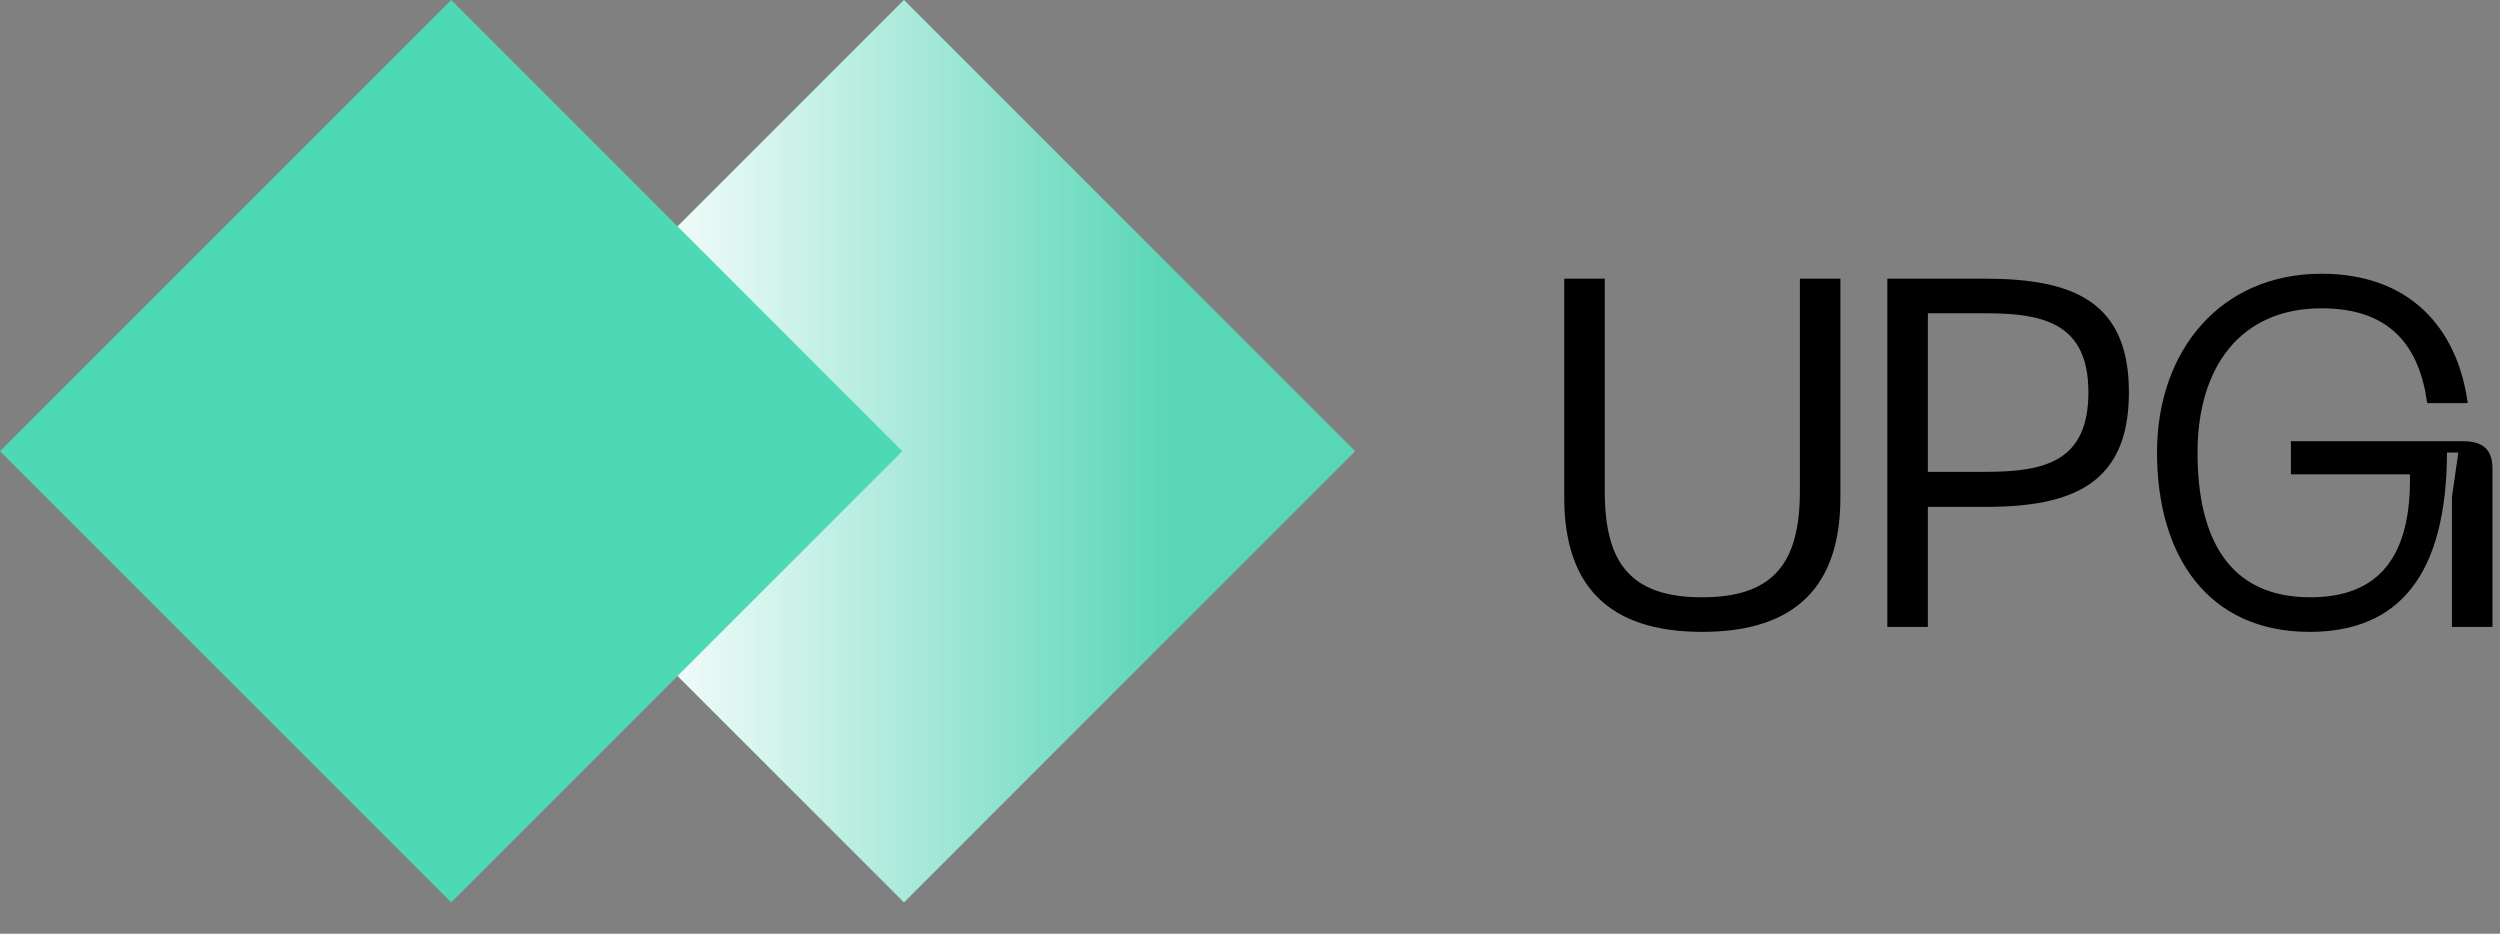
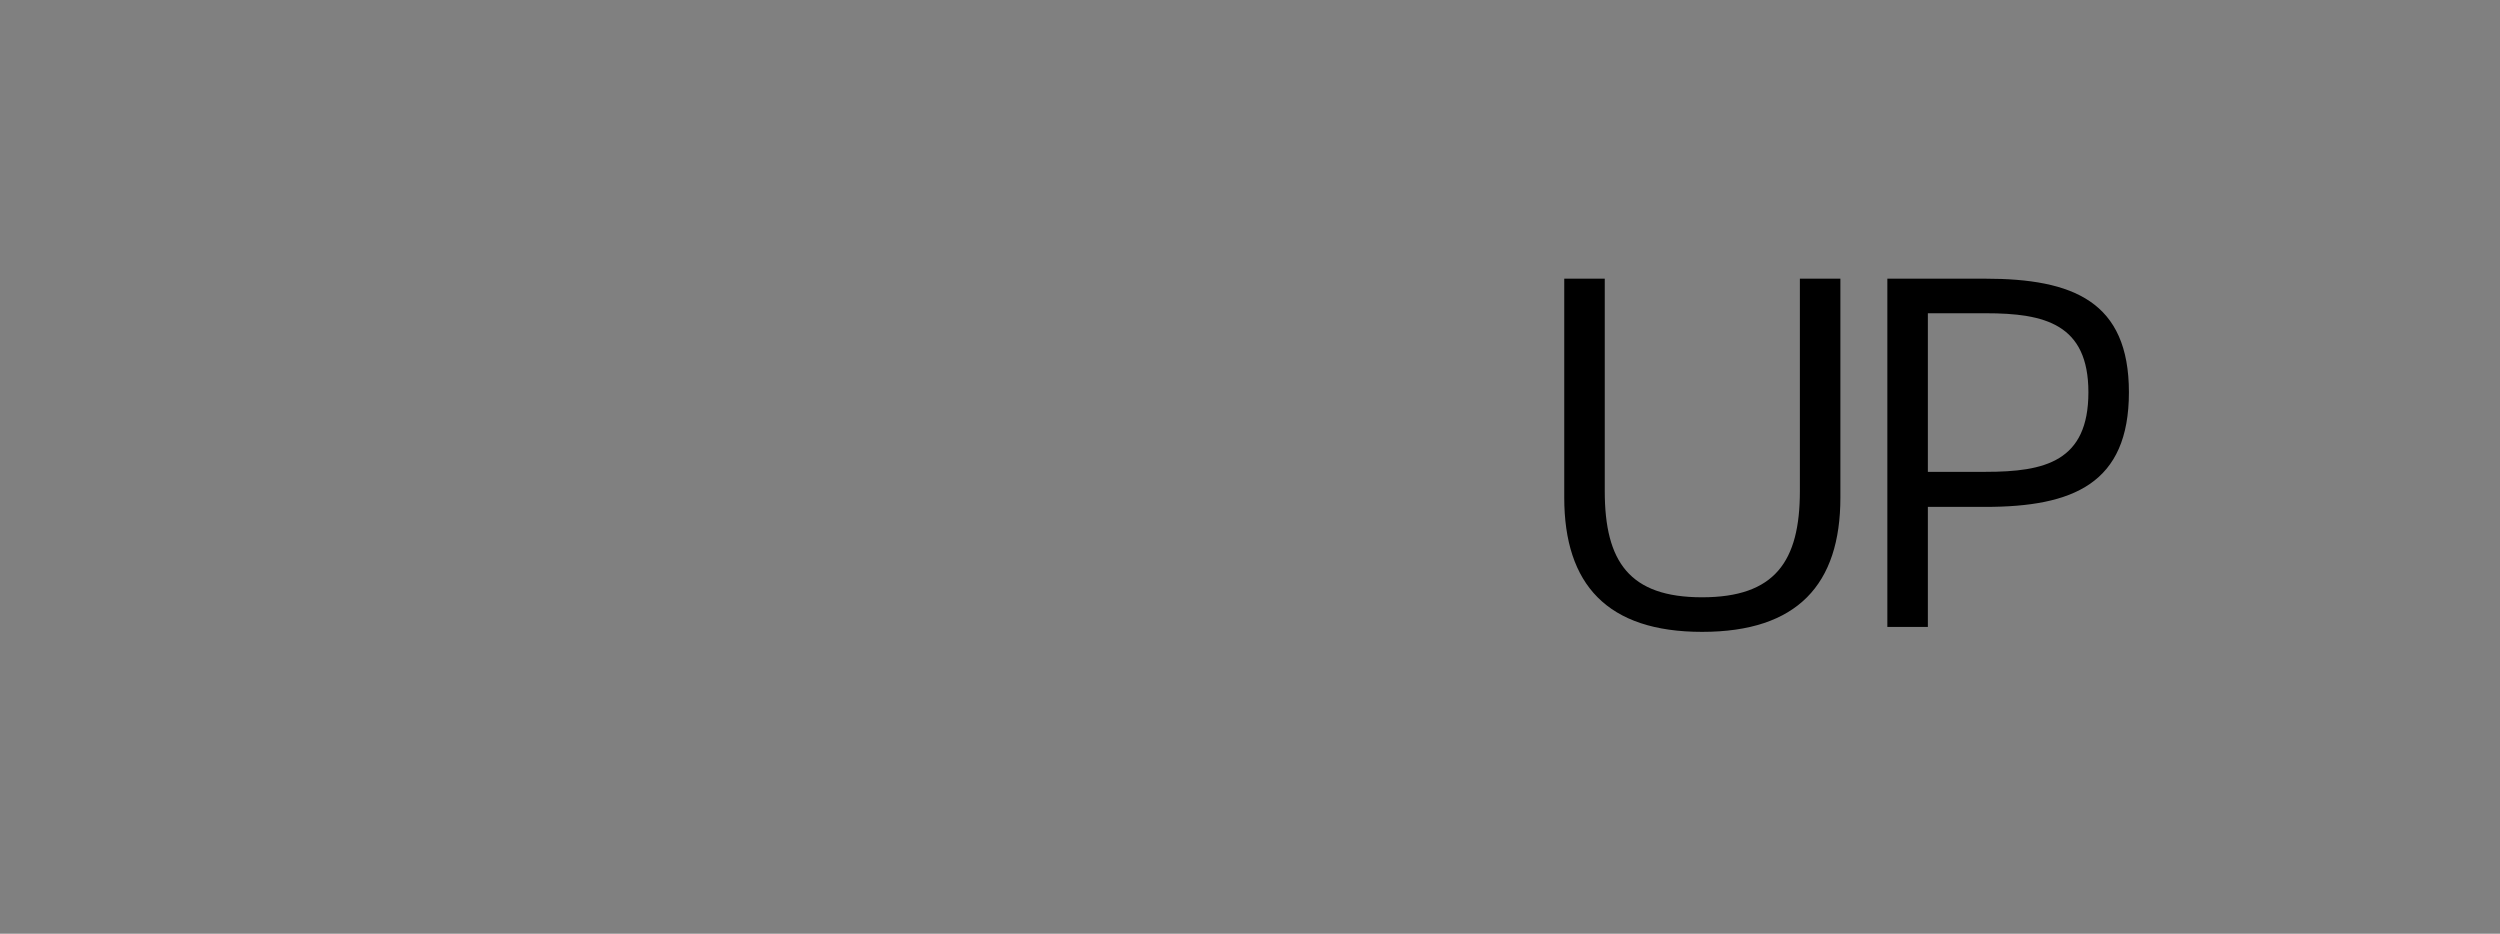
<svg xmlns="http://www.w3.org/2000/svg" width="83" height="31" viewBox="0 0 83 31" fill="none">
  <rect x="0" y="0" width="83" height="31" fill="#808080" stroke="none" />
  <g clip-path="url(#clip0_415_425)">
-     <path d="M44.991 14.979L30.012 0L15.033 14.979L30.012 29.958L44.991 14.979Z" fill="#59D6B7" />
-     <path d="M44.991 14.979L30.012 0L15.033 14.979L30.012 29.958L44.991 14.979Z" fill="url(#paint0_linear_415_425)" />
-     <path d="M29.957 14.979L14.979 0L-0 14.979L14.979 29.958L29.957 14.979Z" fill="#4DD9B5" />
-   </g>
+     </g>
  <path d="M51.933 16.518V9.252H53.278V16.304C53.278 18.65 54.098 19.83 56.509 19.83C58.92 19.83 59.756 18.65 59.756 16.304V9.252H61.101V16.518C61.101 19.404 59.674 20.978 56.509 20.978C53.36 20.978 51.933 19.404 51.933 16.518Z" fill="black" />
  <path d="M65.907 9.252C68.826 9.252 70.68 10.007 70.68 13.024C70.68 16.058 68.826 16.829 65.907 16.829H64.005V20.814H62.66V9.252H65.907ZM64.005 15.665H65.924C67.892 15.665 69.335 15.32 69.335 13.024C69.335 10.761 67.892 10.4 65.924 10.4H64.005V15.665Z" fill="black" />
-   <path d="M71.613 15.025C71.613 11.63 73.729 9.088 77.075 9.088C79.977 9.088 81.585 10.86 81.929 13.385H80.584C80.322 11.483 79.354 10.236 77.075 10.236C74.368 10.236 72.958 12.204 72.958 15.025C72.958 17.862 73.991 19.83 76.697 19.83C78.977 19.83 80.059 18.486 80.01 15.747H76.058V14.648H81.765C82.454 14.648 82.749 14.943 82.749 15.55V20.814H81.404V16.501L81.617 15.025H81.24C81.224 19.06 79.666 20.978 76.681 20.978C73.286 20.978 71.613 18.436 71.613 15.025Z" fill="black" />
  <defs>
    <linearGradient id="paint0_linear_415_425" x1="20.841" y1="15.033" x2="38.95" y2="15.033" gradientUnits="userSpaceOnUse">
      <stop stop-color="white" />
      <stop offset="1" stop-color="white" stop-opacity="0" />
    </linearGradient>
    <clipPath id="clip0_415_425">
-       <rect width="45.1" height="30.067" fill="white" />
-     </clipPath>
+       </clipPath>
  </defs>
</svg>